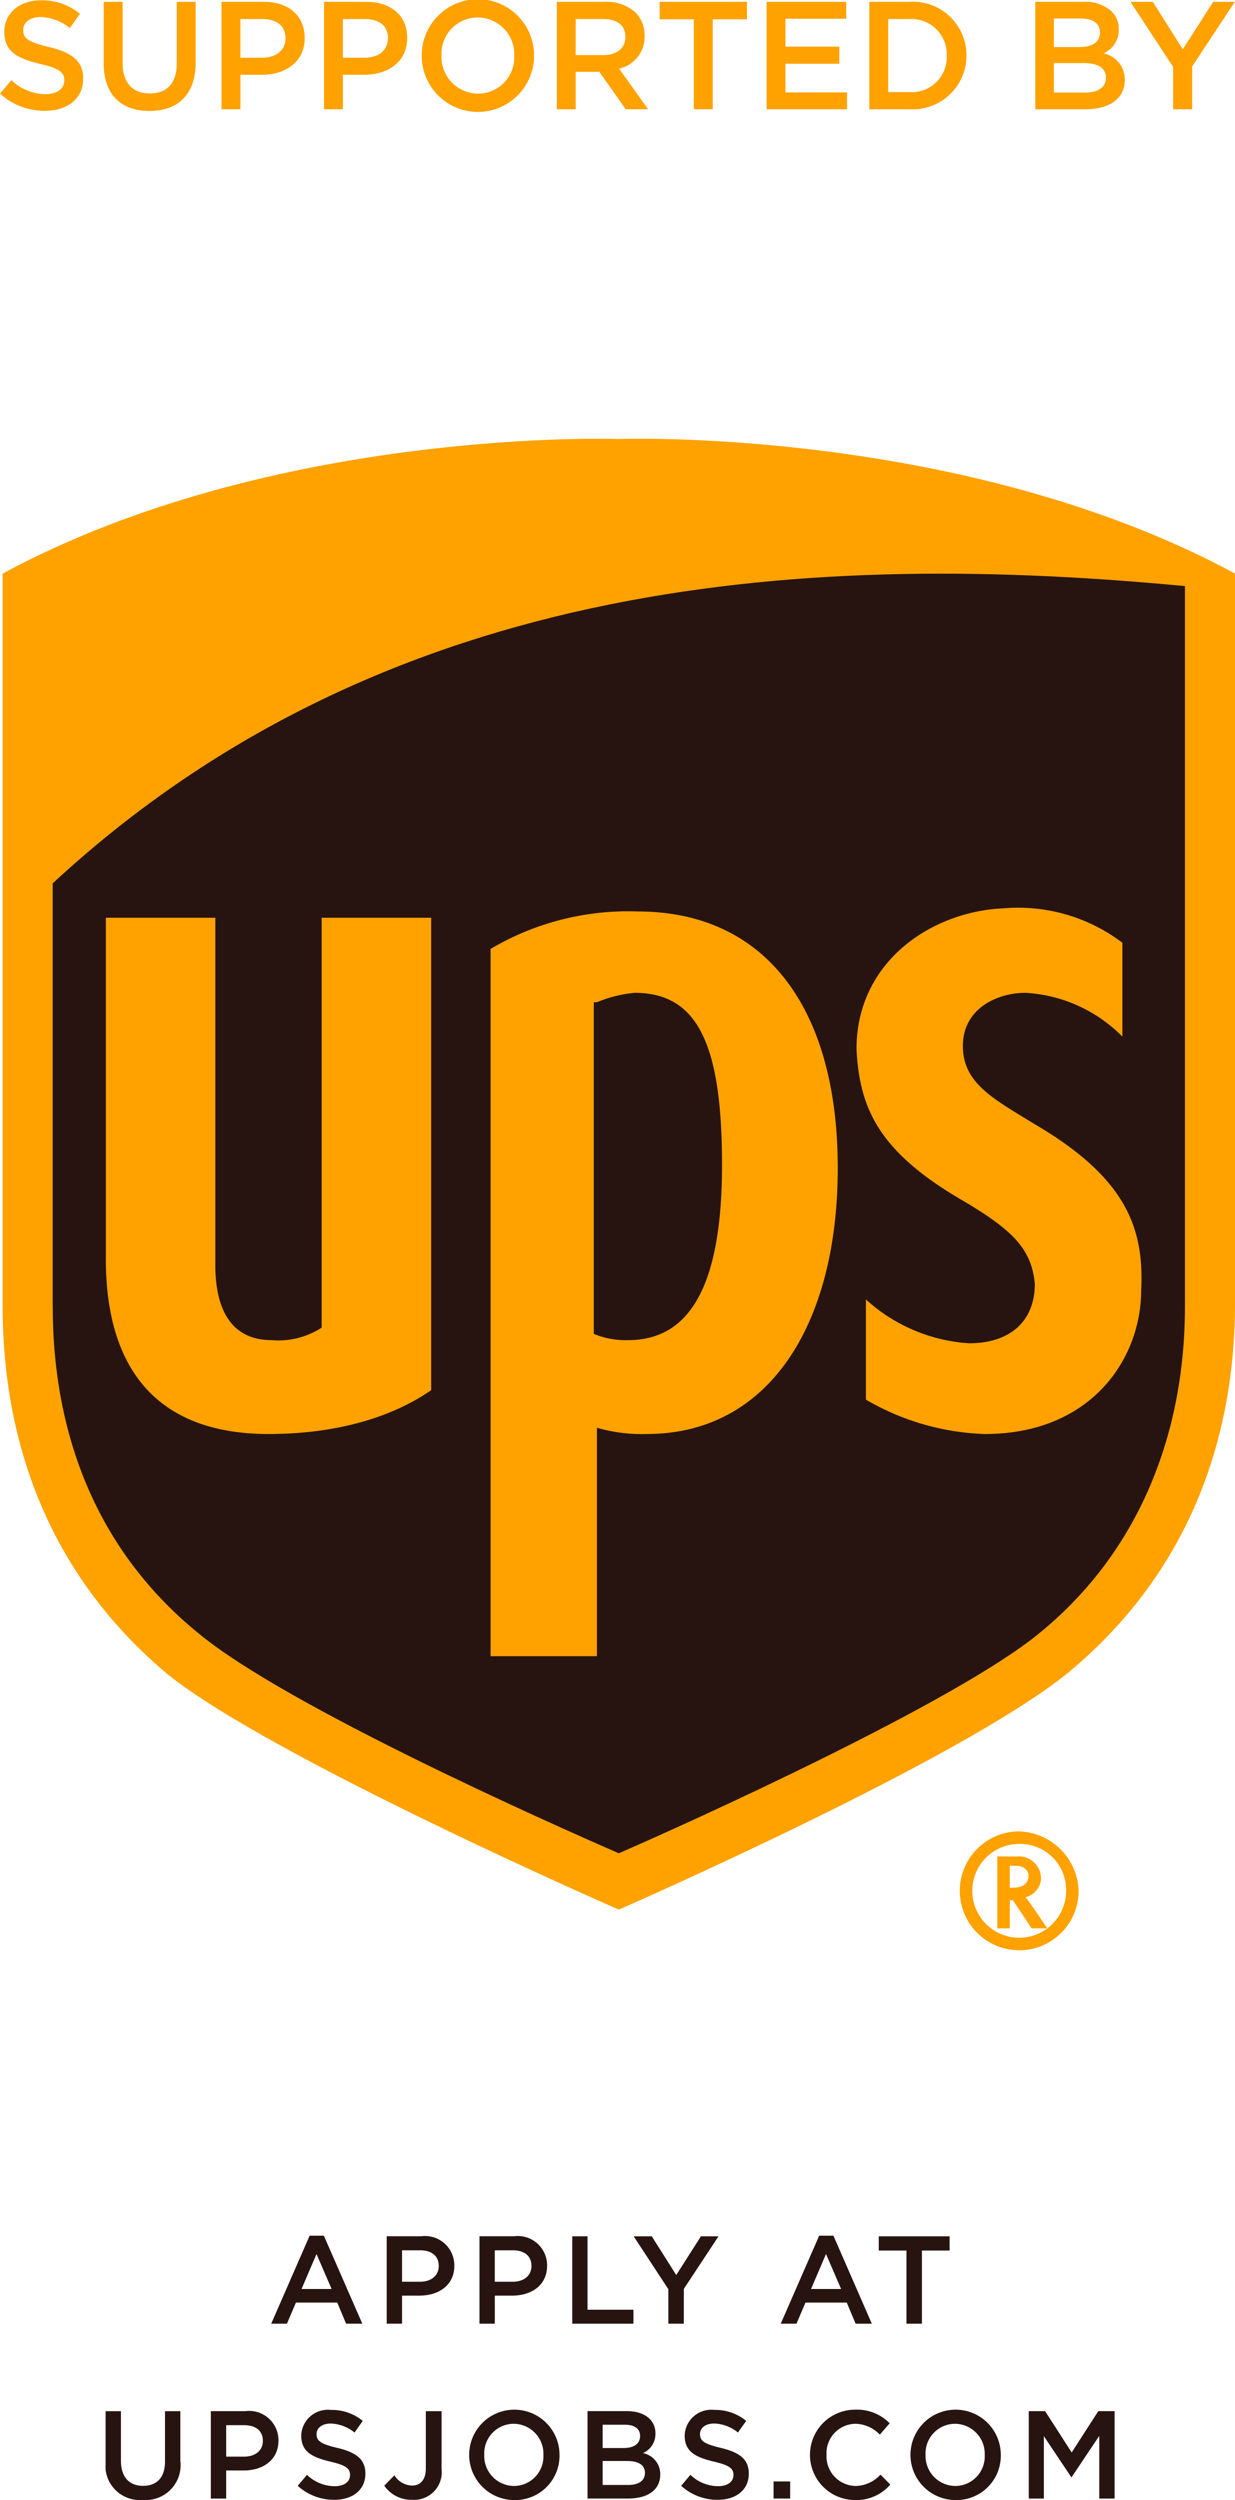
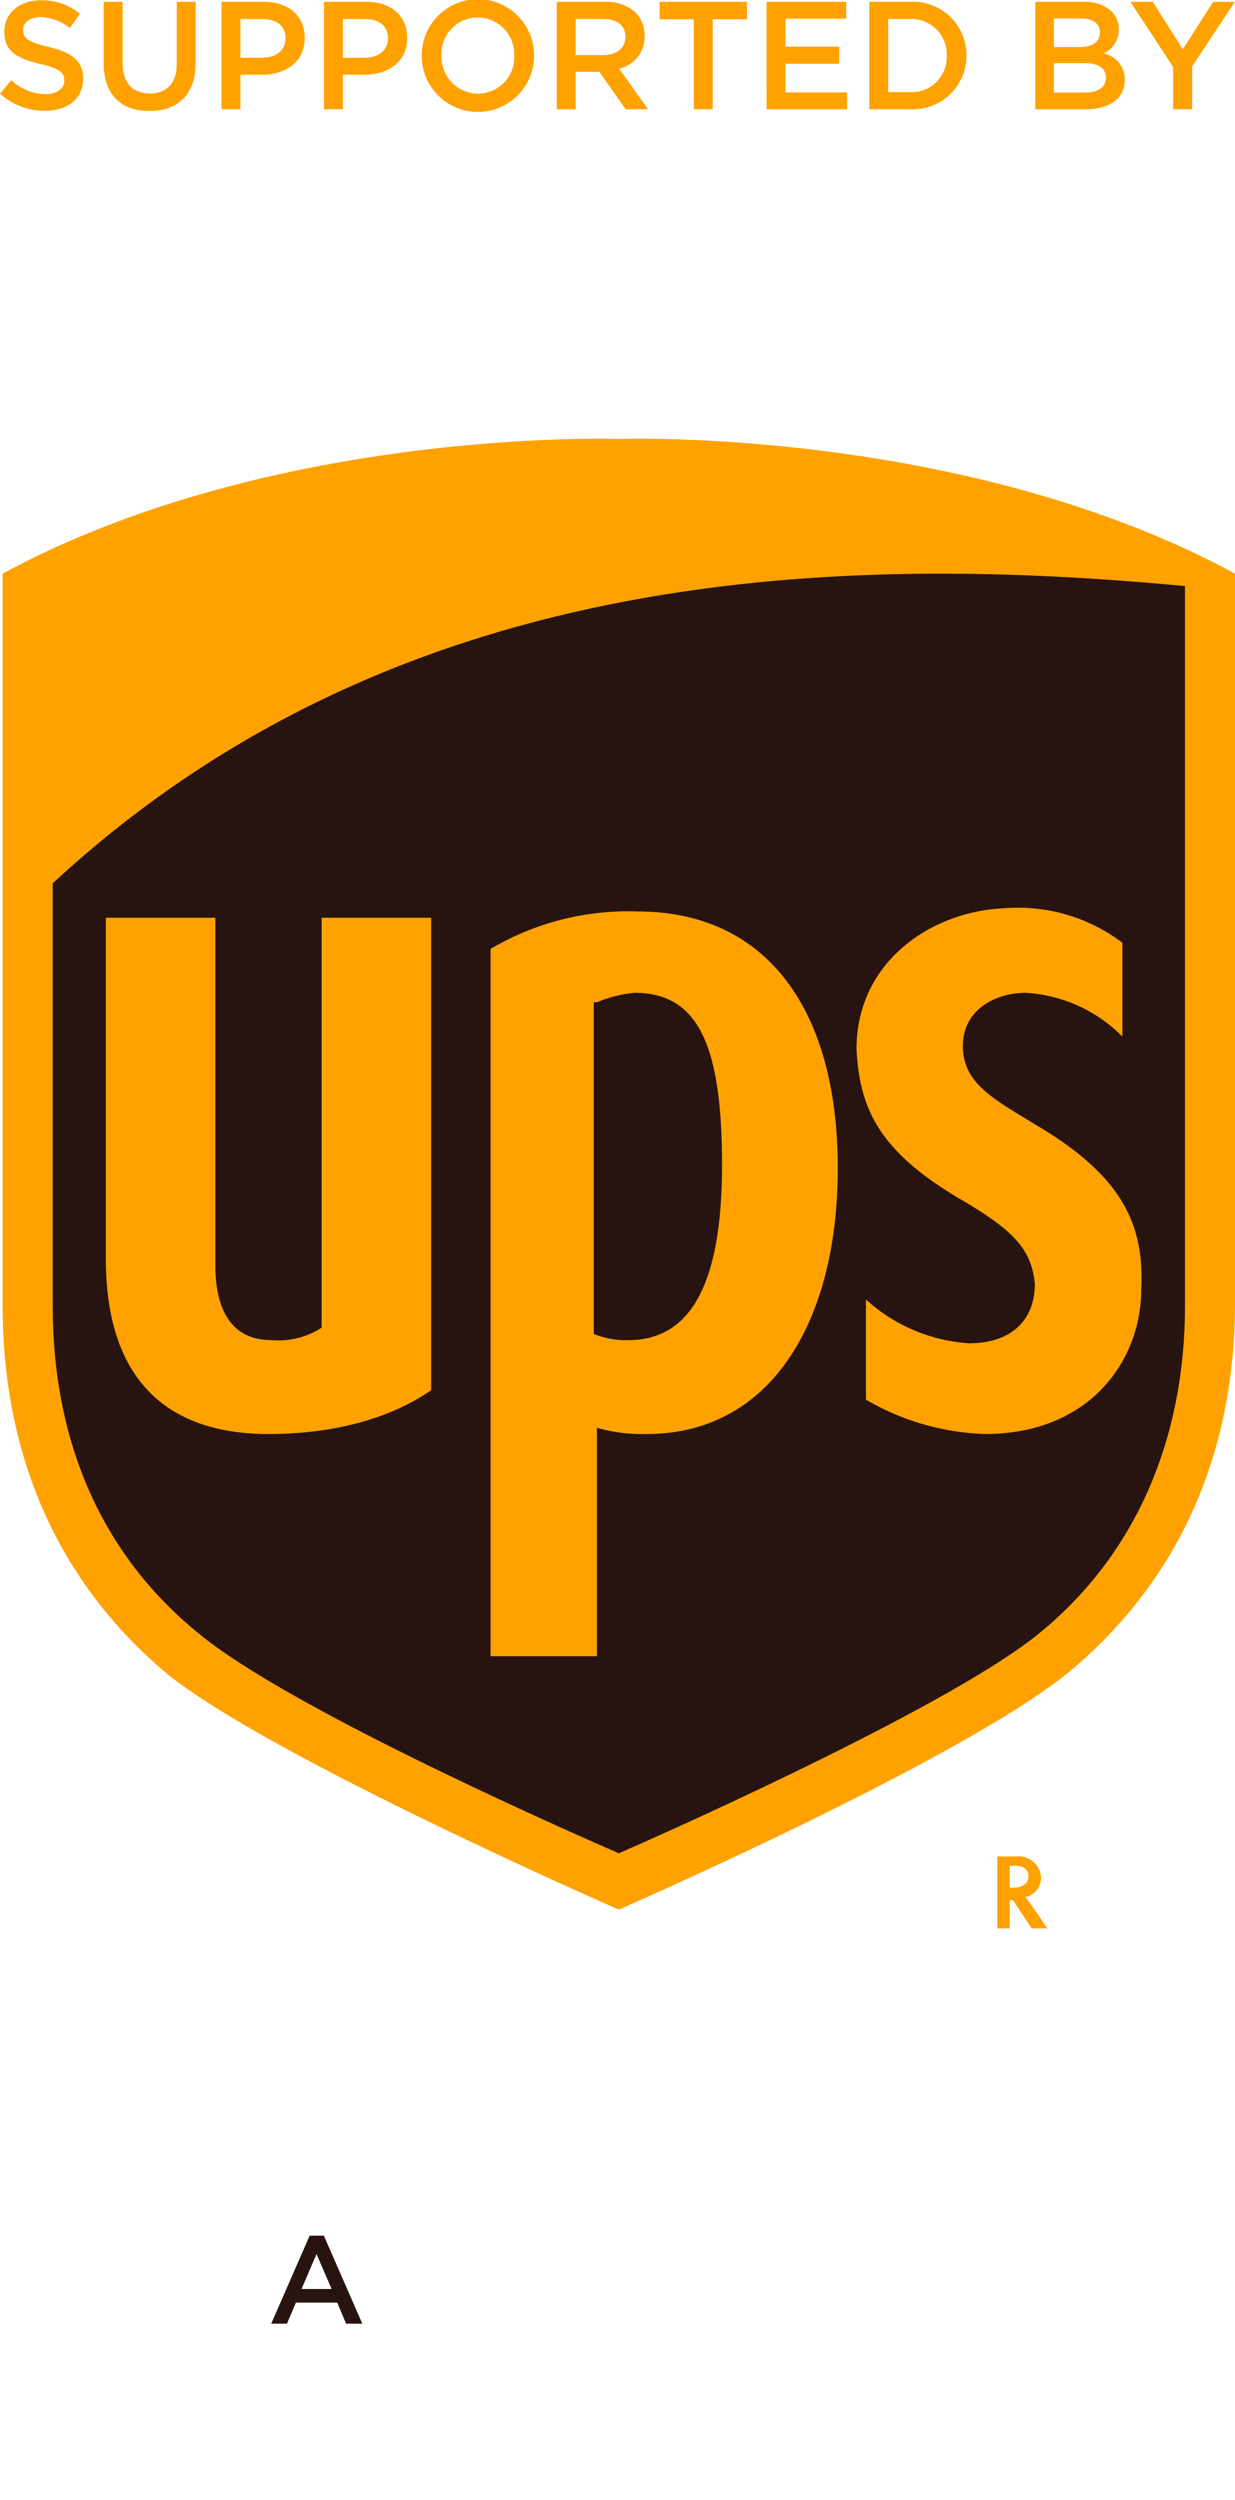
<svg xmlns="http://www.w3.org/2000/svg" width="98.914" height="200.166" viewBox="0 0 98.914 200.166">
  <defs>
    <clipPath id="clip-path">
-       <rect id="Rectangle_141" data-name="Rectangle 141" width="80.816" height="21.166" fill="#271410" />
-     </clipPath>
+       </clipPath>
  </defs>
  <g id="Group_349" data-name="Group 349" transform="translate(-750.543 -2969)">
    <g id="Group_347" data-name="Group 347" transform="translate(416.861 2852.526)">
      <g id="Group_339" data-name="Group 339" transform="translate(333.893 151.603)">
        <g id="Group_338" data-name="Group 338">
          <path id="Path_97" data-name="Path 97" d="M382.584,248.032c1-.5,27.056-11.774,35.323-18.538,8.518-7.014,13.028-17.035,13.028-29.06V144.068l-.753-.25c-20.792-11.274-46.6-10.523-47.848-10.523-1,0-26.806-.751-47.6,10.523l-.5.25v56.616c0,12.025,4.508,22.046,13.025,29.06,8.267,6.764,34.322,18.038,35.323,18.288" transform="translate(-333.232 -131.52)" fill="#271410" />
          <path id="Path_98" data-name="Path 98" d="M383.13,250.244s-27.556-12.025-36.074-18.789c-9.018-7.515-13.278-17.786-13.278-29.56v-58.62C355.573,131.5,383.13,132.5,383.13,132.5s27.556-1,49.352,10.774v58.37c0,11.774-4.258,22.046-13.278,29.56-8.518,7.014-36.074,19.039-36.074,19.039m-45.342-48.349c0,11.024,4.007,20.042,11.772,26.305,7.016,5.761,27.809,15.029,33.57,17.535,5.763-2.506,26.806-12.025,33.57-17.535,7.765-6.264,11.774-15.534,11.774-26.305V144.276c-29.06-2.754-63.632-1.251-90.688,23.8v33.82Z" transform="translate(-333.778 -132.48)" fill="#ffa200" />
          <path id="Path_99" data-name="Path 99" d="M406.436,173.174c3.76,2.256,5.263,3.757,5.513,6.514,0,3.007-2,4.76-5.261,4.76a13.546,13.546,0,0,1-8.267-3.507v8.017a20.12,20.12,0,0,0,9.518,2.754c8.518,0,12.527-6.011,12.527-11.524.25-5.01-1.253-9.018-8.518-13.276-3.257-2.006-5.763-3.257-5.763-6.264s2.756-4.26,5.01-4.26a11.834,11.834,0,0,1,7.767,3.507v-7.515a13.827,13.827,0,0,0-9.521-2.757c-5.761.252-11.774,4.26-11.774,11.274.25,4.76,1.754,8.267,8.768,12.275m-29.56,18.038a12.884,12.884,0,0,0,4.007.5c9.771,0,15.282-8.768,15.282-21.293,0-12.777-5.761-20.542-16.032-20.542a21.64,21.64,0,0,0-11.774,3V209.5h8.518V191.212Zm0-34.07a10.589,10.589,0,0,1,3.007-.753c5.01,0,7.014,4.01,7.014,13.778,0,9.521-2.5,14.031-7.515,14.031a6.668,6.668,0,0,1-2.757-.5V157.142Zm-26.3,34.571c5.261,0,9.769-1.253,13.025-3.507V150.378H354.83v32.817a6.343,6.343,0,0,1-4.007,1c-4.01,0-4.51-3.757-4.51-6.013V150.378h-8.768v27.306c0,9.268,4.51,14.028,13.028,14.028m58.37,33.82v5.761h1v-2.254h.25l1.5,2.254h1.251s-1.5-2.254-1.754-2.5a1.588,1.588,0,0,0,1.253-1.5,1.779,1.779,0,0,0-2-1.754Zm1.5.751c.751,0,1,.5,1,.753,0,.5-.25,1-1.251,1h-.25v-1.754Z" transform="translate(-329.278 -112.027)" fill="#ffa200" />
        </g>
-         <path id="Path_100" data-name="Path 100" d="M377.225,188.046a3.757,3.757,0,1,1-3.757-3.759,3.69,3.69,0,0,1,3.757,3.759m-3.757-4.76a4.759,4.759,0,1,0,4.76,4.76,4.928,4.928,0,0,0-4.76-4.76" transform="translate(-292.049 -71.784)" fill="#ffa200" />
      </g>
      <g id="Group_340" data-name="Group 340" transform="translate(333.682 116.474)">
        <path id="Path_101" data-name="Path 101" d="M333.682,123.958l.911-1.082A3.982,3.982,0,0,0,337.308,124c.935,0,1.525-.443,1.525-1.082v-.026c0-.612-.345-.946-1.942-1.315-1.83-.441-2.864-.983-2.864-2.568v-.024c0-1.475,1.229-2.5,2.936-2.5a4.773,4.773,0,0,1,3.123,1.082l-.812,1.143a3.9,3.9,0,0,0-2.335-.887c-.884,0-1.4.456-1.4,1.021v.024c0,.665.393.959,2.052,1.354,1.819.441,2.752,1.093,2.752,2.517v.026c0,1.609-1.264,2.568-3.073,2.568A5.3,5.3,0,0,1,333.682,123.958Z" transform="translate(-333.682 -116.461)" fill="#ffa200" />
        <path id="Path_102" data-name="Path 102" d="M337.467,121.494v-4.953h1.512v4.892c0,1.6.823,2.445,2.175,2.445s2.162-.8,2.162-2.383v-4.953h1.512v4.879c0,2.57-1.448,3.858-3.7,3.858S337.467,123.99,337.467,121.494Z" transform="translate(-329.16 -116.394)" fill="#ffa200" />
        <path id="Path_103" data-name="Path 103" d="M341.766,116.541h3.393c2.015,0,3.268,1.143,3.268,2.877v.022c0,1.931-1.547,2.939-3.441,2.939h-1.707v2.765h-1.512Zm3.27,4.473c1.141,0,1.857-.639,1.857-1.536v-.024c0-1.007-.726-1.536-1.857-1.536h-1.758v3.1Z" transform="translate(-324.024 -116.394)" fill="#ffa200" />
        <path id="Path_104" data-name="Path 104" d="M345.506,116.541H348.9c2.015,0,3.268,1.143,3.268,2.877v.022c0,1.931-1.549,2.939-3.441,2.939h-1.707v2.765h-1.512Zm3.27,4.473c1.141,0,1.854-.639,1.854-1.536v-.024c0-1.007-.724-1.536-1.854-1.536h-1.758v3.1Z" transform="translate(-319.556 -116.394)" fill="#ffa200" />
        <path id="Path_105" data-name="Path 105" d="M349.072,120.947v-.024a4.5,4.5,0,0,1,9-.024v.024a4.5,4.5,0,0,1-9,.024Zm7.411,0v-.024a2.937,2.937,0,0,0-2.925-3.048,2.9,2.9,0,0,0-2.9,3.024v.024a2.938,2.938,0,0,0,2.926,3.048A2.9,2.9,0,0,0,356.483,120.947Z" transform="translate(-315.296 -116.474)" fill="#ffa200" />
        <path id="Path_106" data-name="Path 106" d="M354,116.541h3.834a3.468,3.468,0,0,1,2.482.86,2.6,2.6,0,0,1,.713,1.854v.026a2.582,2.582,0,0,1-2.039,2.605l2.322,3.257h-1.793l-2.116-3h-1.892v3H354Zm3.724,4.264c1.08,0,1.769-.564,1.769-1.437v-.024c0-.922-.663-1.427-1.782-1.427h-2.2v2.888Z" transform="translate(-309.404 -116.394)" fill="#ffa200" />
        <path id="Path_107" data-name="Path 107" d="M360.494,117.941h-2.739v-1.4h6.992v1.4h-2.741v7.2h-1.512Z" transform="translate(-304.923 -116.394)" fill="#ffa200" />
        <path id="Path_108" data-name="Path 108" d="M361.657,116.541h6.378v1.352h-4.866v2.236h4.313v1.365h-4.313v2.3H368.1v1.352h-6.439Z" transform="translate(-300.261 -116.394)" fill="#ffa200" />
        <path id="Path_109" data-name="Path 109" d="M365.408,116.541h3.209a4.288,4.288,0,0,1,4.571,4.277v.024a4.307,4.307,0,0,1-4.571,4.3h-3.209Zm1.512,1.376v5.851h1.7a2.8,2.8,0,0,0,2.985-2.9v-.024a2.824,2.824,0,0,0-2.985-2.926Z" transform="translate(-295.78 -116.394)" fill="#ffa200" />
        <path id="Path_110" data-name="Path 110" d="M371.465,116.541h3.858a3.107,3.107,0,0,1,2.25.762,1.944,1.944,0,0,1,.577,1.427v.024a2.042,2.042,0,0,1-1.229,1.916,2.112,2.112,0,0,1,1.71,2.092v.024c0,1.536-1.266,2.359-3.185,2.359h-3.981Zm5.175,2.434c0-.676-.542-1.1-1.512-1.1h-2.175v2.287h2.065c.97,0,1.622-.38,1.622-1.168Zm-1.293,2.469h-2.394v2.361h2.506c1.021,0,1.659-.406,1.659-1.181V122.6C377.118,121.874,376.541,121.444,375.347,121.444Z" transform="translate(-288.544 -116.394)" fill="#ffa200" />
        <path id="Path_111" data-name="Path 111" d="M378.353,121.753l-3.417-5.212h1.793l2.4,3.8,2.434-3.8h1.734l-3.417,5.173v3.43h-1.523Z" transform="translate(-284.397 -116.394)" fill="#ffa200" />
      </g>
    </g>
    <g id="Group_353" data-name="Group 353" transform="translate(759 3148)">
      <path id="Path_129" data-name="Path 129" d="M16.893,1.469l1.21,2.8H15.694ZM16.343,0,13.265,7.046h1.26l.719-1.689h3.309l.709,1.689h1.3L17.482,0Z" fill="#271410" />
      <g id="Group_354" data-name="Group 354">
        <g id="Group_353-2" data-name="Group 353" clip-path="url(#clip-path)">
          <path id="Path_130" data-name="Path 130" d="M25.133,4.8H23.744V7.046H22.515v-7h2.759A2.35,2.35,0,0,1,27.932,2.4c0,1.58-1.26,2.4-2.8,2.4m.04-3.628H23.744V3.688h1.429c.93,0,1.51-.51,1.51-1.259,0-.83-.59-1.26-1.51-1.26" fill="#271410" />
          <path id="Path_131" data-name="Path 131" d="M32.564,4.8h-1.39V7.046H29.945v-7H32.7A2.35,2.35,0,0,1,35.362,2.4c0,1.58-1.259,2.4-2.8,2.4m.04-3.628h-1.43V3.688H32.6c.929,0,1.509-.51,1.509-1.259,0-.83-.59-1.26-1.509-1.26" fill="#271410" />
          <path id="Path_132" data-name="Path 132" d="M37.375.05H38.6V5.927h3.678V7.046H37.375Z" fill="#271410" />
          <path id="Path_133" data-name="Path 133" d="M46.313,7.046H45.074V4.287L42.295.05h1.45l1.959,3.1L47.682.05h1.409L46.313,4.258Z" fill="#271410" />
          <path id="Path_134" data-name="Path 134" d="M61.371,7.046h-1.3l-.71-1.689H56.055l-.72,1.689h-1.26L57.153,0h1.14ZM57.7,1.469l-1.2,2.8h2.409Z" fill="#271410" />
          <path id="Path_135" data-name="Path 135" d="M65.383,7.046H64.144V1.19H61.925V.05H67.6V1.19H65.383Z" fill="#271410" />
          <path id="Path_136" data-name="Path 136" d="M5.987,18.018a2.794,2.794,0,0,1-3.008,3.139A2.758,2.758,0,0,1,0,18.078V14.05H1.23v3.978c0,1.3.669,2,1.769,2s1.759-.659,1.759-1.949V14.05H5.987Z" fill="#271410" />
          <path id="Path_137" data-name="Path 137" d="M11.048,18.8H9.659v2.249H8.429v-7h2.759A2.35,2.35,0,0,1,13.846,16.4c0,1.58-1.259,2.4-2.8,2.4m.04-3.628H9.659v2.519h1.429c.929,0,1.509-.51,1.509-1.259,0-.83-.59-1.26-1.509-1.26" fill="#271410" />
          <path id="Path_138" data-name="Path 138" d="M18.559,16.988c1.479.359,2.249.89,2.249,2.059,0,1.319-1.03,2.1-2.5,2.1a4.306,4.306,0,0,1-2.918-1.119l.739-.88a3.223,3.223,0,0,0,2.209.91c.76,0,1.24-.349,1.24-.889,0-.51-.281-.78-1.58-1.079-1.489-.361-2.329-.8-2.329-2.1a2.135,2.135,0,0,1,2.389-2.038,3.877,3.877,0,0,1,2.539.879l-.66.93a3.174,3.174,0,0,0-1.9-.72c-.719,0-1.139.37-1.139.84,0,.549.32.789,1.659,1.109" fill="#271410" />
          <path id="Path_139" data-name="Path 139" d="M24.559,21.146a2.634,2.634,0,0,1-2.239-1.129l.81-.83a1.735,1.735,0,0,0,1.409.82c.66,0,1.109-.44,1.109-1.369V14.05h1.26v4.617a2.212,2.212,0,0,1-2.349,2.479" fill="#271410" />
          <path id="Path_140" data-name="Path 140" d="M32.688,21.166a3.618,3.618,0,1,1,3.668-3.627,3.553,3.553,0,0,1-3.668,3.627m0-6.106a2.367,2.367,0,0,0-2.359,2.479,2.4,2.4,0,0,0,2.379,2.5,2.367,2.367,0,0,0,2.358-2.479,2.4,2.4,0,0,0-2.378-2.5" fill="#271410" />
          <path id="Path_141" data-name="Path 141" d="M44.036,15.839a1.66,1.66,0,0,1-1,1.569,1.717,1.717,0,0,1,1.389,1.709c0,1.259-1.029,1.929-2.588,1.929H38.6v-7h3.139c1.409,0,2.3.689,2.3,1.789m-1.229.2c0-.571-.44-.9-1.229-.9H39.809V17h1.679c.79,0,1.319-.31,1.319-.959m.39,2.948c0-.6-.47-.95-1.439-.95H39.809v1.919h2.039c.839,0,1.349-.329,1.349-.969" fill="#271410" />
          <path id="Path_142" data-name="Path 142" d="M49.268,16.988c1.479.359,2.249.89,2.249,2.059,0,1.319-1.029,2.1-2.5,2.1A4.308,4.308,0,0,1,46.1,20.026l.739-.88a3.223,3.223,0,0,0,2.209.91c.76,0,1.24-.349,1.24-.889,0-.51-.281-.78-1.58-1.079-1.489-.361-2.329-.8-2.329-2.1a2.135,2.135,0,0,1,2.389-2.038,3.877,3.877,0,0,1,2.539.879l-.66.93a3.174,3.174,0,0,0-1.9-.72c-.719,0-1.139.37-1.139.84,0,.549.32.789,1.659,1.109" fill="#271410" />
          <rect id="Rectangle_140" data-name="Rectangle 140" width="1.329" height="1.369" transform="translate(53.5 19.677)" fill="#271410" />
          <path id="Path_143" data-name="Path 143" d="M60.008,21.166a3.618,3.618,0,0,1,.05-7.236A3.646,3.646,0,0,1,62.8,15.02l-.79.909a2.781,2.781,0,0,0-1.959-.869,2.351,2.351,0,0,0-2.309,2.478,2.369,2.369,0,0,0,2.309,2.5,2.745,2.745,0,0,0,2.01-.909l.789.8a3.608,3.608,0,0,1-2.838,1.239" fill="#271410" />
          <path id="Path_144" data-name="Path 144" d="M68.028,21.166A3.618,3.618,0,1,1,71.7,17.539a3.553,3.553,0,0,1-3.668,3.627m0-6.106a2.366,2.366,0,0,0-2.358,2.479,2.4,2.4,0,0,0,2.379,2.5,2.367,2.367,0,0,0,2.358-2.479,2.4,2.4,0,0,0-2.379-2.5" fill="#271410" />
          <path id="Path_145" data-name="Path 145" d="M77.377,19.327h-.039l-2.19-3.278v5H73.939v-7h1.31l2.128,3.308,2.129-3.308h1.309v7H79.586V16.028Z" fill="#271410" />
        </g>
      </g>
    </g>
  </g>
</svg>